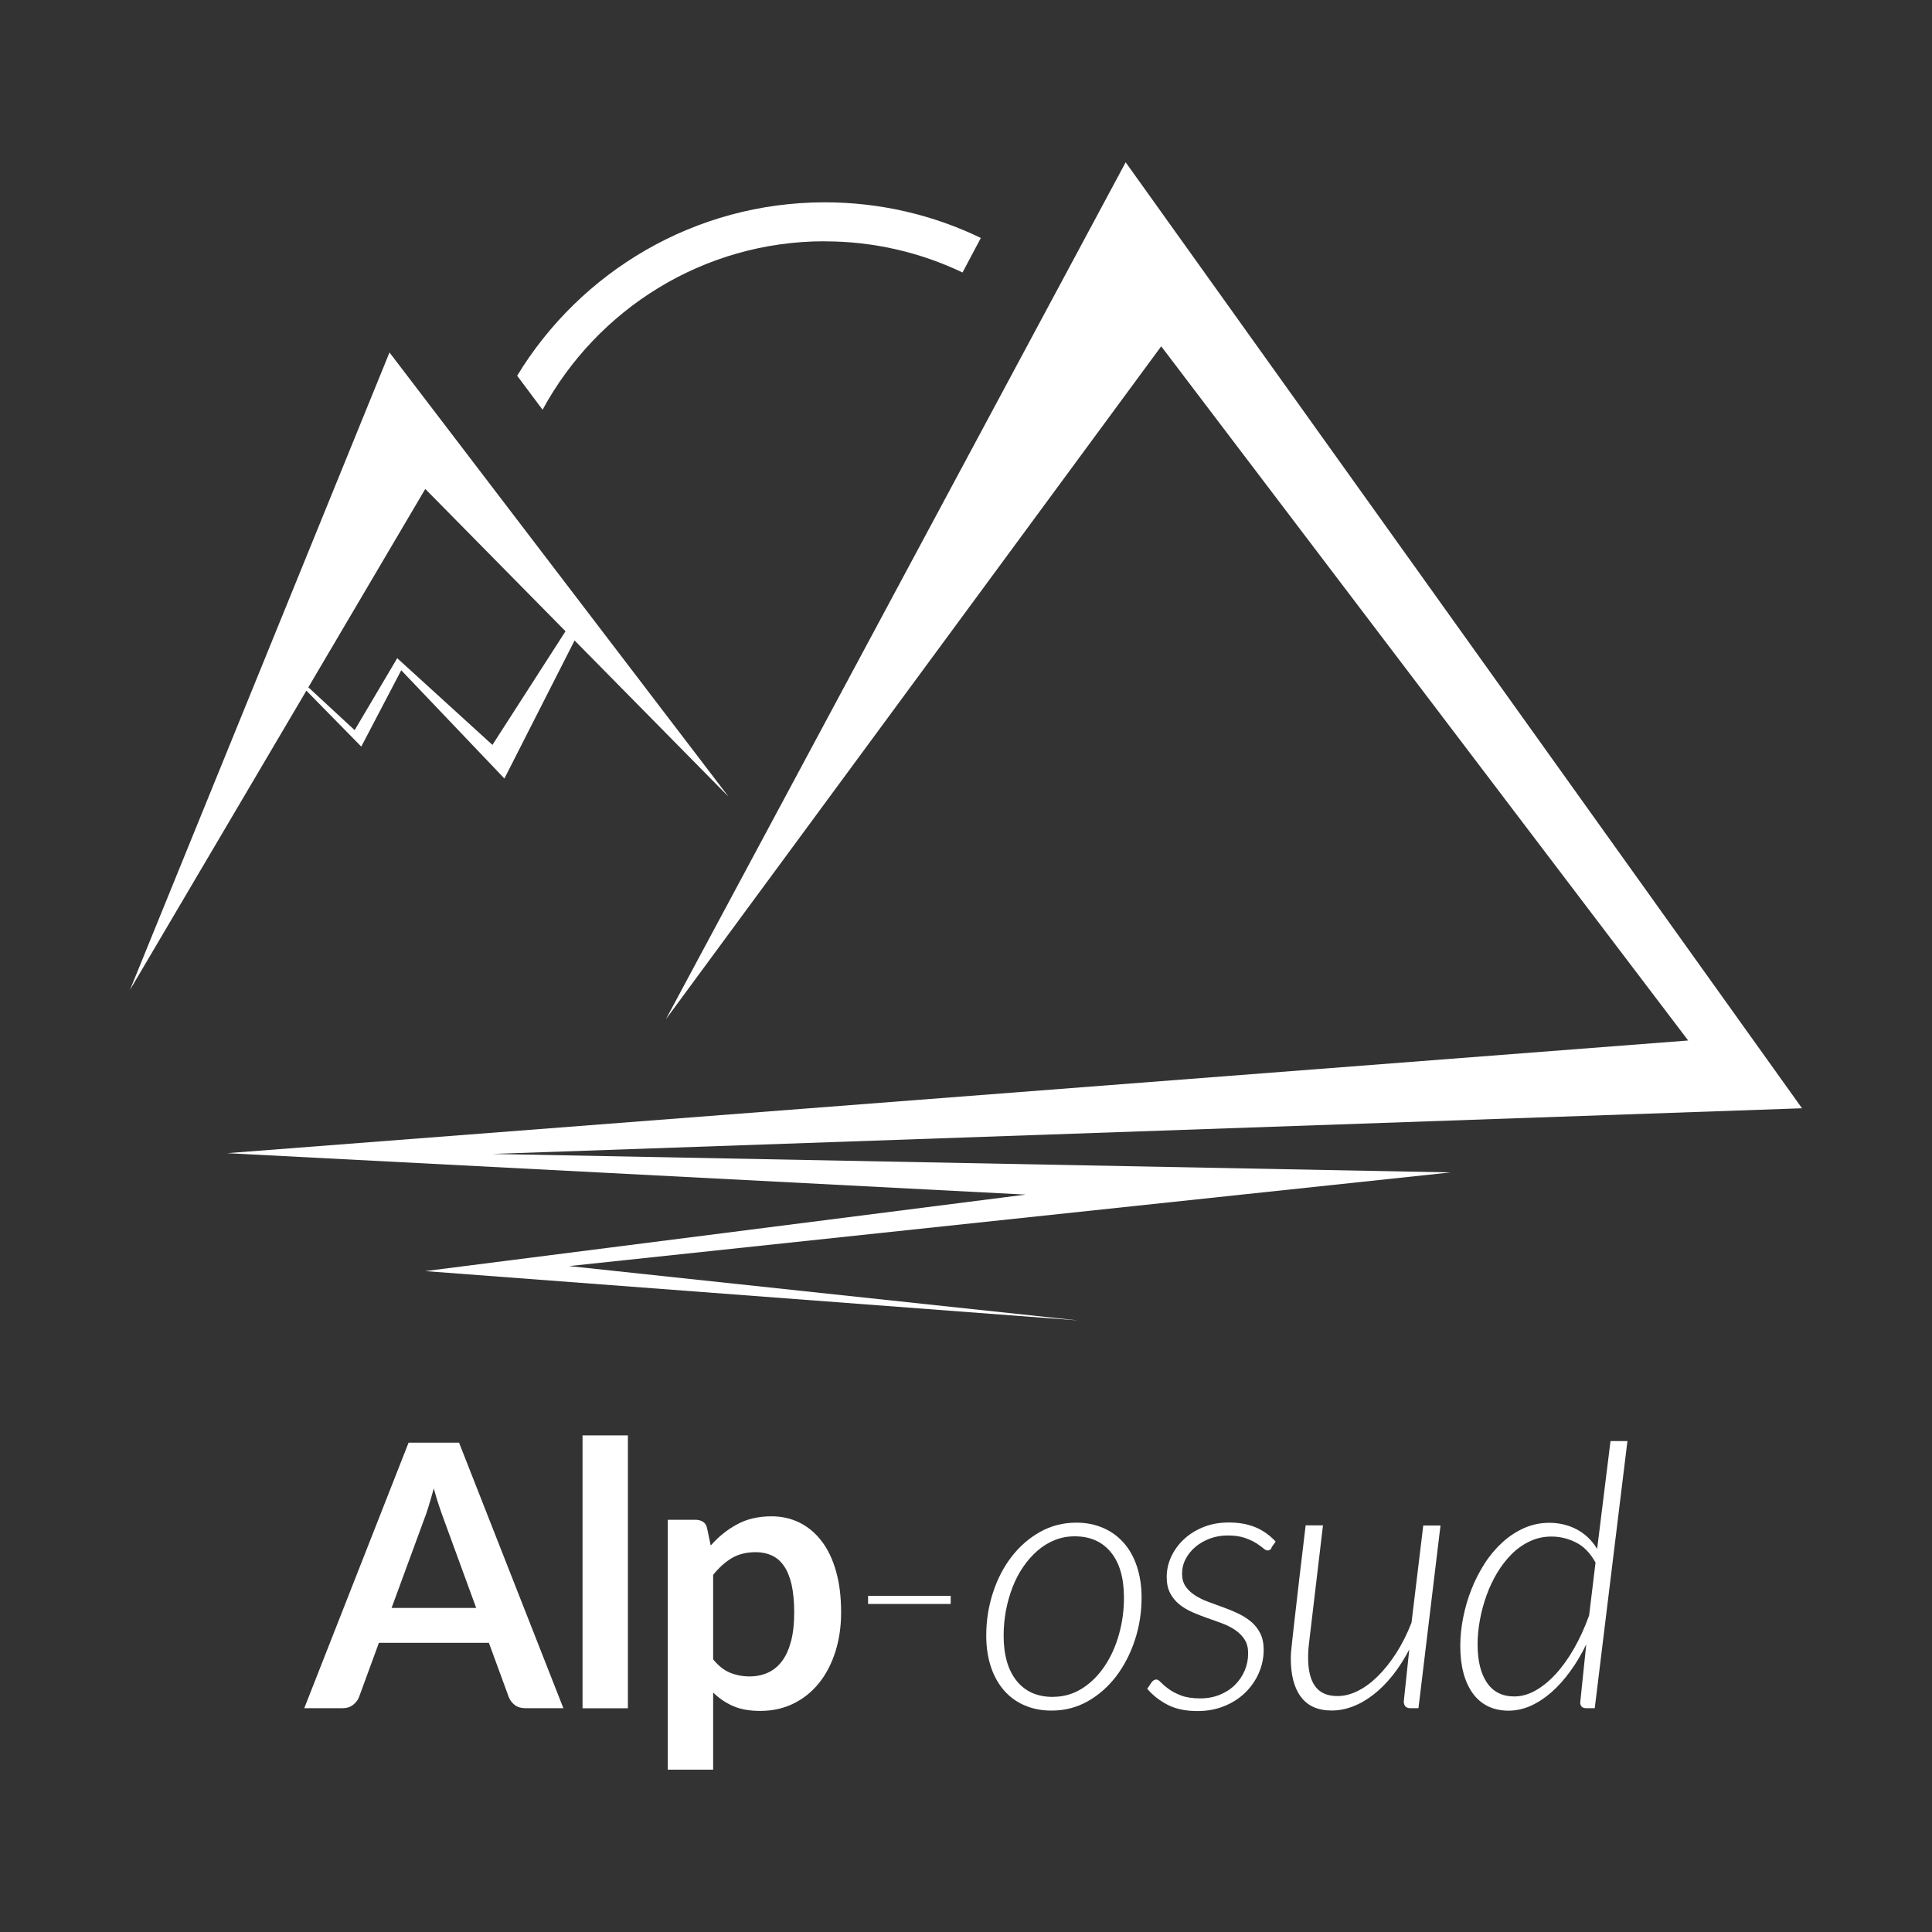
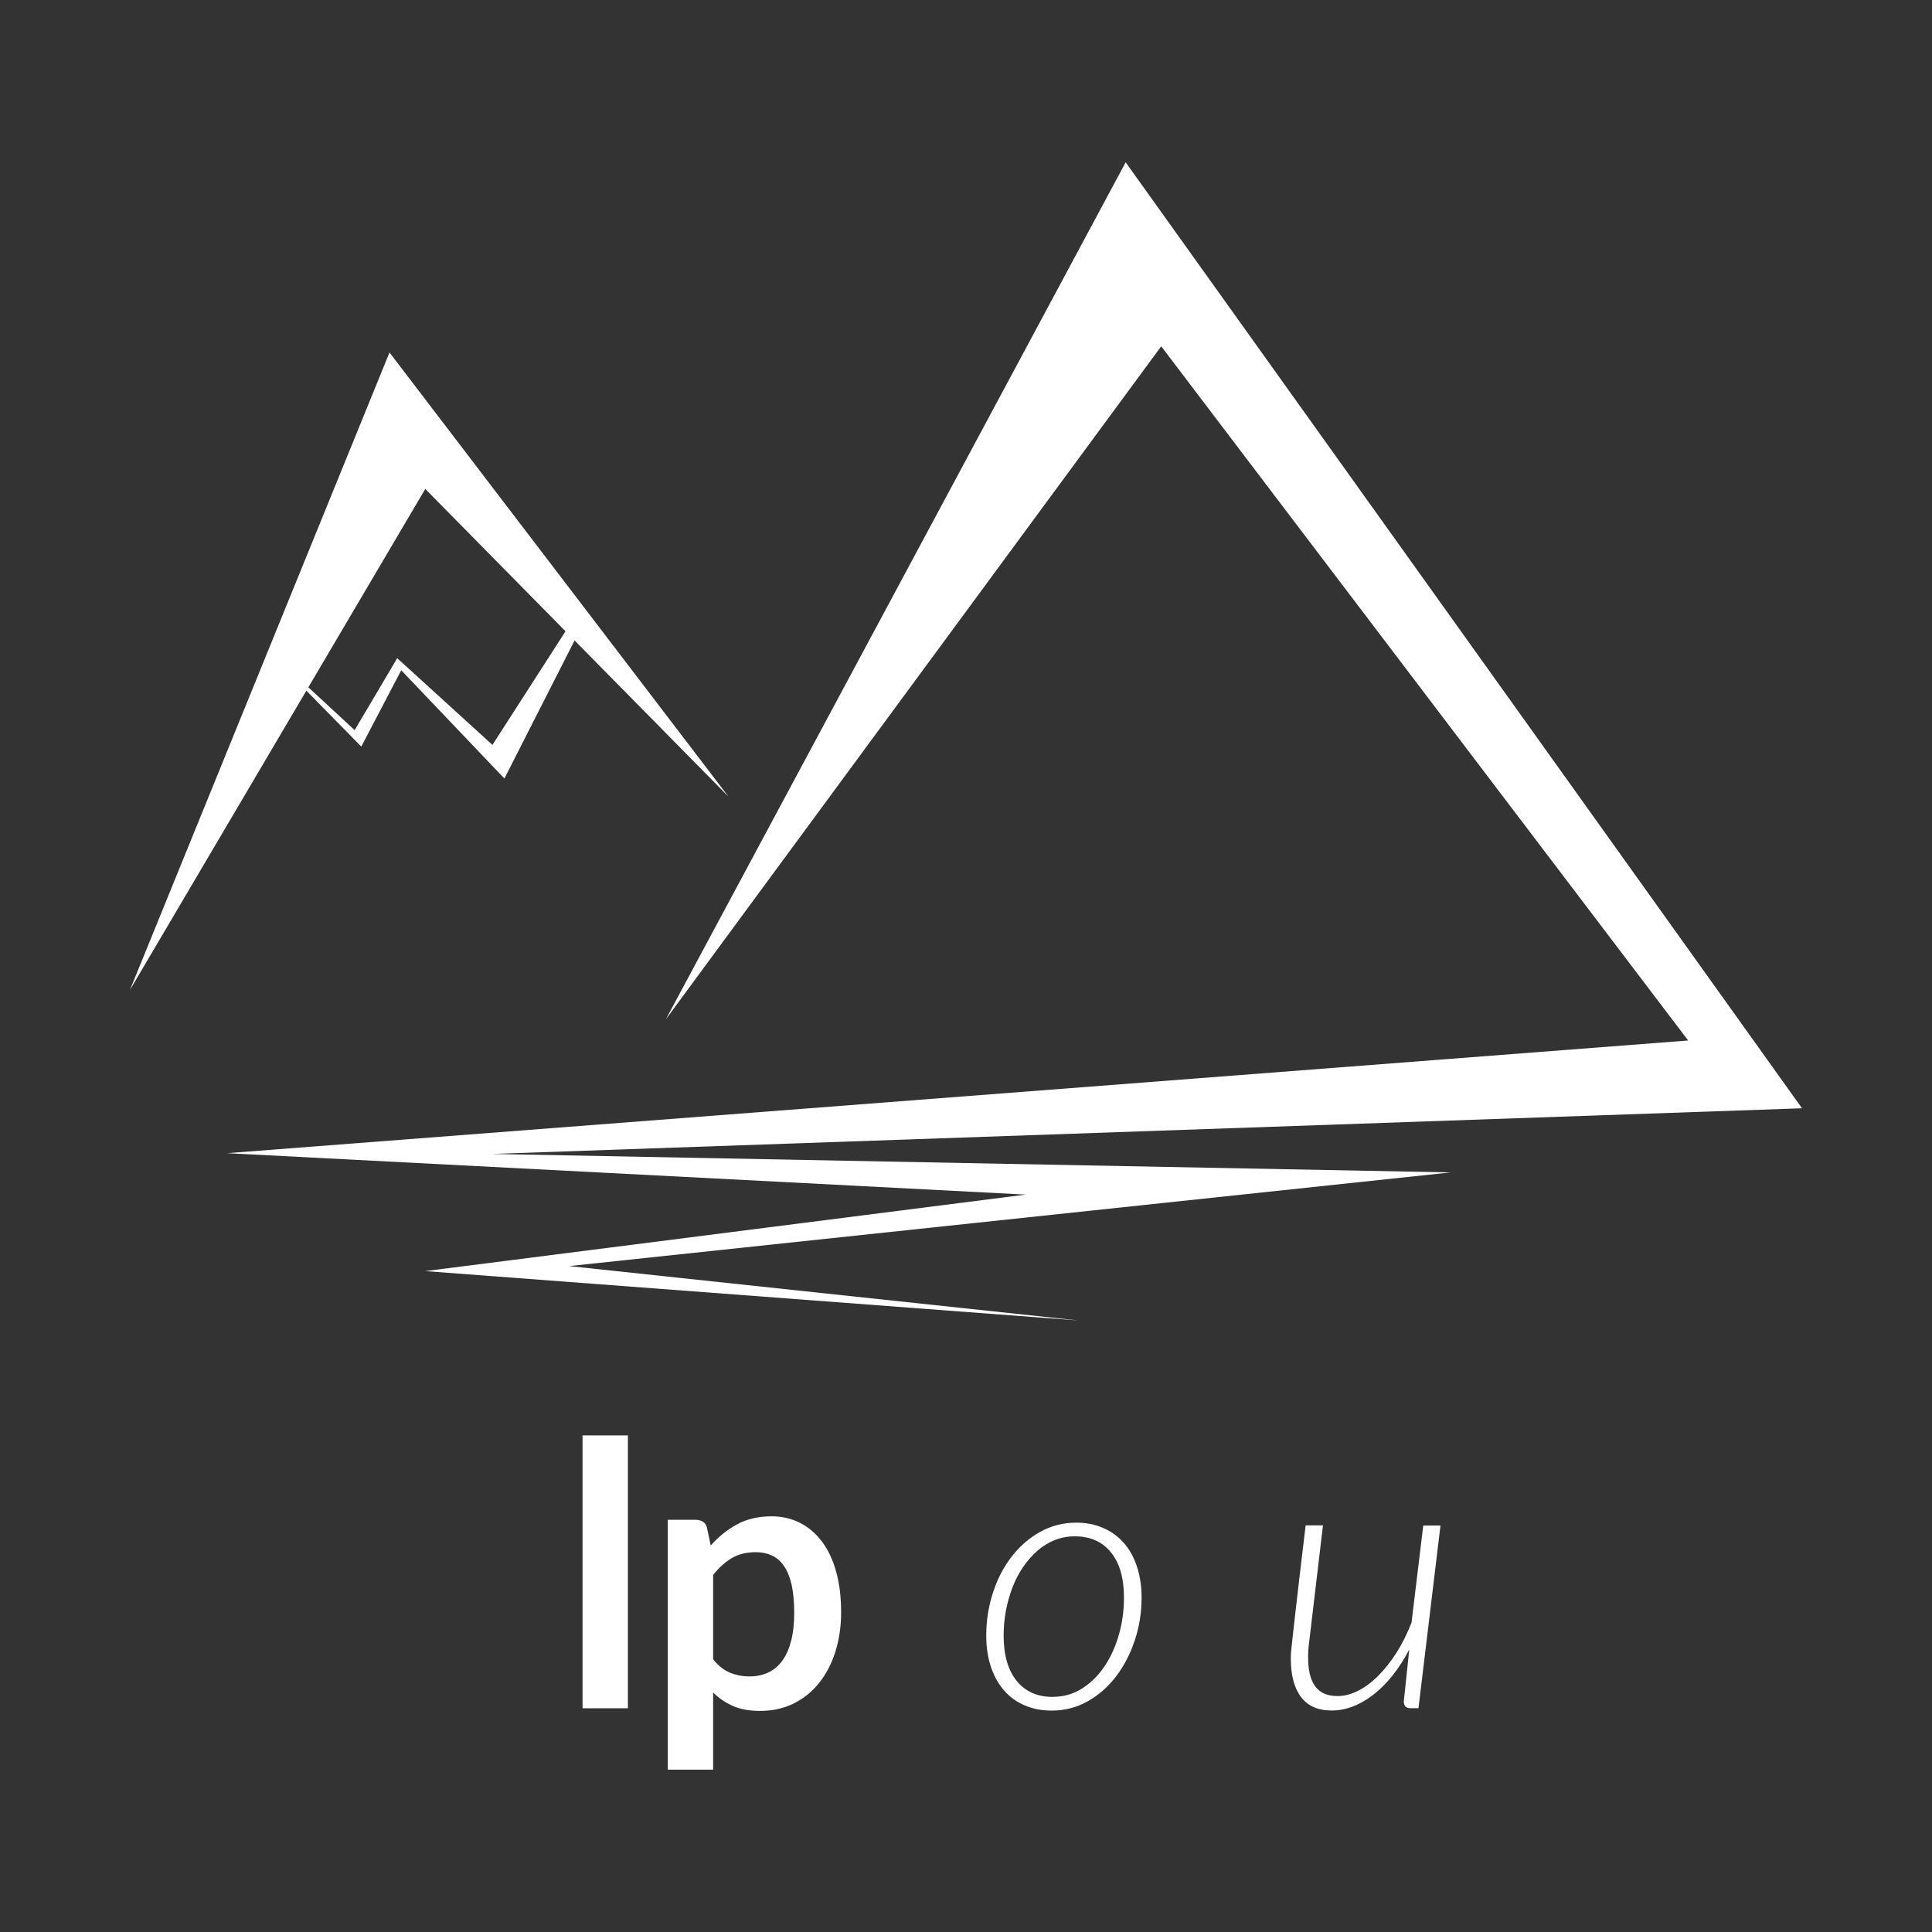
<svg xmlns="http://www.w3.org/2000/svg" id="a" data-name="Layer 2" viewBox="0 0 250 250">
  <rect x="0" y="0" width="250" height="250" fill="#333333" stroke="none" />
  <defs>
    <style>
      .f {
        fill: #fff;
      }
    </style>
  </defs>
  <g>
    <polygon class="f" points="50.4 45.61 16.82 128.09 55.03 63.27 94.27 103.09 50.4 45.61" />
    <polyline class="f" points="86.16 131.9 145.66 21 233.18 143.41 63.72 149.32 187.71 151.71 73.64 163.83 139.59 170.87 55.03 164.48 132.72 154.58 29.39 149.22 218.45 134.64 150.26 44.81" />
-     <path class="f" d="M106.73,31.23c6.37,0,12.42,1.45,17.82,4.03l2.37-4.47c-6.11-2.95-12.96-4.61-20.19-4.61-16.85,0-31.64,9-39.81,22.44l3.29,4.4c7.03-12.97,20.76-21.8,36.51-21.8Z" />
    <path class="f" d="M74.12,80.22l-10.4,16.17-12.32-11.22-5.51,9.31-9.04-8.37c-.07.06-.14.12-.22.19l10.12,10.31,5.17-9.88,13.35,14.01,9.74-19.16c-.25-.46-.55-.92-.88-1.35Z" />
  </g>
  <g>
-     <path class="f" d="M72.91,221.04h-4.94c-.55,0-1.01-.14-1.37-.42s-.61-.62-.77-1.03l-2.57-7.01h-14.23l-2.57,7.01c-.13.36-.38.7-.75,1-.37.3-.83.45-1.37.45h-4.97l13.5-34.36h6.53l13.5,34.36ZM50.67,208.07h10.95l-4.18-11.43c-.19-.51-.4-1.1-.63-1.79-.23-.69-.46-1.44-.68-2.25-.22.81-.44,1.56-.65,2.26s-.42,1.31-.63,1.83l-4.18,11.38Z" />
    <path class="f" d="M81.25,185.74v35.31h-5.87v-35.31h5.87Z" />
    <path class="f" d="M86.41,229v-32.34h3.59c.38,0,.7.09.97.26.27.17.44.44.52.81l.48,2.26c.98-1.12,2.11-2.04,3.39-2.73,1.27-.7,2.77-1.05,4.48-1.05,1.33,0,2.55.28,3.65.83,1.1.55,2.05,1.36,2.85,2.41.8,1.05,1.42,2.35,1.85,3.9.44,1.54.65,3.31.65,5.31,0,1.82-.25,3.51-.74,5.06-.49,1.55-1.19,2.9-2.1,4.04-.91,1.14-2.01,2.03-3.3,2.67-1.29.64-2.74.96-4.34.96-1.38,0-2.55-.21-3.5-.63-.96-.42-1.82-1-2.58-1.75v9.98h-5.87ZM97.81,200.85c-1.22,0-2.26.26-3.12.77-.86.52-1.67,1.24-2.41,2.17v10.93c.67.82,1.39,1.4,2.17,1.72.78.32,1.63.49,2.53.49s1.69-.17,2.41-.5c.72-.33,1.33-.84,1.83-1.52.5-.68.88-1.54,1.15-2.58.27-1.04.4-2.26.4-3.67s-.12-2.63-.34-3.62c-.23-.99-.56-1.79-.99-2.41-.43-.62-.95-1.07-1.56-1.35-.61-.28-1.3-.43-2.08-.43Z" />
-     <path class="f" d="M112.33,206.5h10.69v1.05h-10.69v-1.05Z" />
    <path class="f" d="M136.06,221.35c-1.27,0-2.42-.22-3.46-.67-1.04-.44-1.92-1.08-2.66-1.92-.74-.84-1.31-1.86-1.71-3.05-.4-1.2-.61-2.55-.61-4.07,0-1.92.29-3.76.86-5.52.57-1.77,1.37-3.32,2.41-4.67,1.04-1.35,2.27-2.42,3.69-3.22,1.43-.8,2.99-1.2,4.7-1.2,1.27,0,2.42.23,3.46.68,1.04.45,1.92,1.09,2.66,1.92.74.83,1.31,1.85,1.71,3.05.4,1.2.61,2.55.61,4.04,0,1.92-.29,3.75-.87,5.51s-1.38,3.31-2.41,4.67c-1.03,1.35-2.26,2.44-3.68,3.24-1.43.81-2.99,1.21-4.7,1.21ZM136.25,219.57c1.38,0,2.63-.36,3.77-1.08s2.1-1.68,2.91-2.88c.81-1.2,1.43-2.57,1.86-4.11.44-1.54.65-3.13.65-4.76,0-2.53-.56-4.49-1.69-5.87-1.12-1.38-2.68-2.07-4.68-2.07-.92,0-1.78.16-2.59.49-.81.32-1.55.78-2.23,1.37-.68.59-1.29,1.28-1.84,2.08s-1.01,1.67-1.38,2.63-.66,1.96-.86,3.02c-.2,1.06-.3,2.15-.3,3.25,0,2.52.56,4.47,1.68,5.86,1.12,1.39,2.68,2.08,4.69,2.08Z" />
-     <path class="f" d="M164.55,200.3c-.13.22-.3.33-.52.33-.16,0-.35-.1-.58-.3-.23-.2-.54-.42-.94-.67-.4-.25-.89-.47-1.47-.67-.59-.2-1.31-.3-2.19-.3-.81,0-1.57.13-2.29.4s-1.35.63-1.88,1.08c-.53.45-.95.97-1.26,1.57-.31.59-.46,1.22-.46,1.89s.15,1.2.45,1.64c.3.44.7.83,1.2,1.15s1.06.61,1.69.84,1.27.47,1.94.71,1.31.5,1.94.8c.63.29,1.19.65,1.69,1.06.5.41.9.92,1.2,1.51.3.59.45,1.31.45,2.15,0,1.01-.2,2-.61,2.95-.4.95-.98,1.79-1.72,2.53-.74.74-1.64,1.33-2.7,1.77-1.05.44-2.23.67-3.53.67-1.54,0-2.82-.27-3.85-.8-1.03-.53-1.92-1.22-2.66-2.08l.55-.81c.1-.13.19-.22.28-.29.1-.06.21-.1.36-.1.16,0,.36.13.59.38.24.25.57.53.99.84.42.31.95.59,1.6.84.65.25,1.47.38,2.45.38s1.79-.15,2.55-.46c.77-.31,1.43-.73,1.97-1.27.55-.54.97-1.16,1.27-1.86.3-.7.45-1.45.45-2.25,0-.7-.15-1.28-.45-1.76-.3-.48-.7-.88-1.19-1.22-.49-.34-1.05-.63-1.69-.87-.63-.24-1.28-.47-1.94-.7-.66-.23-1.3-.48-1.94-.76-.63-.28-1.2-.61-1.69-1.01-.49-.4-.89-.88-1.19-1.45-.3-.57-.45-1.27-.45-2.09,0-.92.2-1.8.59-2.65.4-.85.95-1.6,1.66-2.26s1.56-1.18,2.54-1.57c.98-.39,2.06-.58,3.23-.58,1.33,0,2.49.21,3.47.62.98.41,1.85,1.03,2.61,1.85l-.55.78Z" />
    <path class="f" d="M171.19,197.4l-1.78,15.04c-.1.74-.14,1.43-.14,2.07,0,1.62.3,2.85.91,3.69.61.85,1.57,1.27,2.89,1.27.87,0,1.75-.22,2.64-.67.89-.44,1.75-1.08,2.59-1.91.84-.83,1.63-1.83,2.38-2.99.74-1.16,1.4-2.47,1.97-3.93l1.52-12.57h2.23l-2.85,23.64h-1.05c-.3,0-.52-.08-.65-.24-.13-.16-.2-.37-.2-.64l.71-6.72c-.65,1.25-1.37,2.37-2.15,3.35-.78.98-1.61,1.81-2.47,2.48-.86.67-1.75,1.19-2.67,1.54-.92.36-1.84.53-2.76.53-1.76,0-3.08-.58-3.96-1.75-.88-1.16-1.32-2.82-1.32-4.98,0-.14,0-.3.01-.46,0-.17.03-.45.07-.86.04-.4.1-.96.18-1.68.08-.71.19-1.68.33-2.91s.32-2.76.53-4.6.48-4.08.8-6.72h2.23Z" />
-     <path class="f" d="M205.29,221.04c-.3,0-.51-.07-.63-.21s-.18-.32-.18-.52l.78-7.53c-.62,1.28-1.31,2.45-2.08,3.5-.77,1.05-1.58,1.96-2.44,2.71-.86.75-1.75,1.33-2.68,1.75-.93.41-1.89.62-2.85.62-1.03,0-1.93-.2-2.71-.59s-1.43-.96-1.95-1.69c-.52-.73-.92-1.61-1.19-2.64-.27-1.03-.4-2.19-.4-3.47,0-1.2.13-2.44.38-3.69.25-1.26.61-2.48,1.08-3.66.47-1.18,1.04-2.29,1.71-3.33s1.44-1.94,2.29-2.72c.86-.78,1.79-1.39,2.8-1.84s2.1-.68,3.25-.68c1.28,0,2.46.28,3.54.84,1.08.56,1.96,1.41,2.66,2.53l1.73-13.95h2.19l-4.23,34.57h-1.09ZM195.95,219.52c.9,0,1.81-.25,2.71-.75s1.78-1.21,2.63-2.13,1.64-2.02,2.38-3.31c.74-1.29,1.39-2.72,1.96-4.29l.83-6.84c-.68-1.24-1.53-2.11-2.54-2.61-1.01-.51-2.07-.76-3.16-.76-1,0-1.93.2-2.79.61-.86.4-1.65.95-2.35,1.65-.7.7-1.33,1.51-1.88,2.42-.55.92-1.01,1.89-1.38,2.92s-.66,2.09-.86,3.18c-.2,1.09-.3,2.15-.3,3.16,0,2.12.4,3.78,1.21,4.97.81,1.19,1.99,1.78,3.54,1.78Z" />
  </g>
</svg>